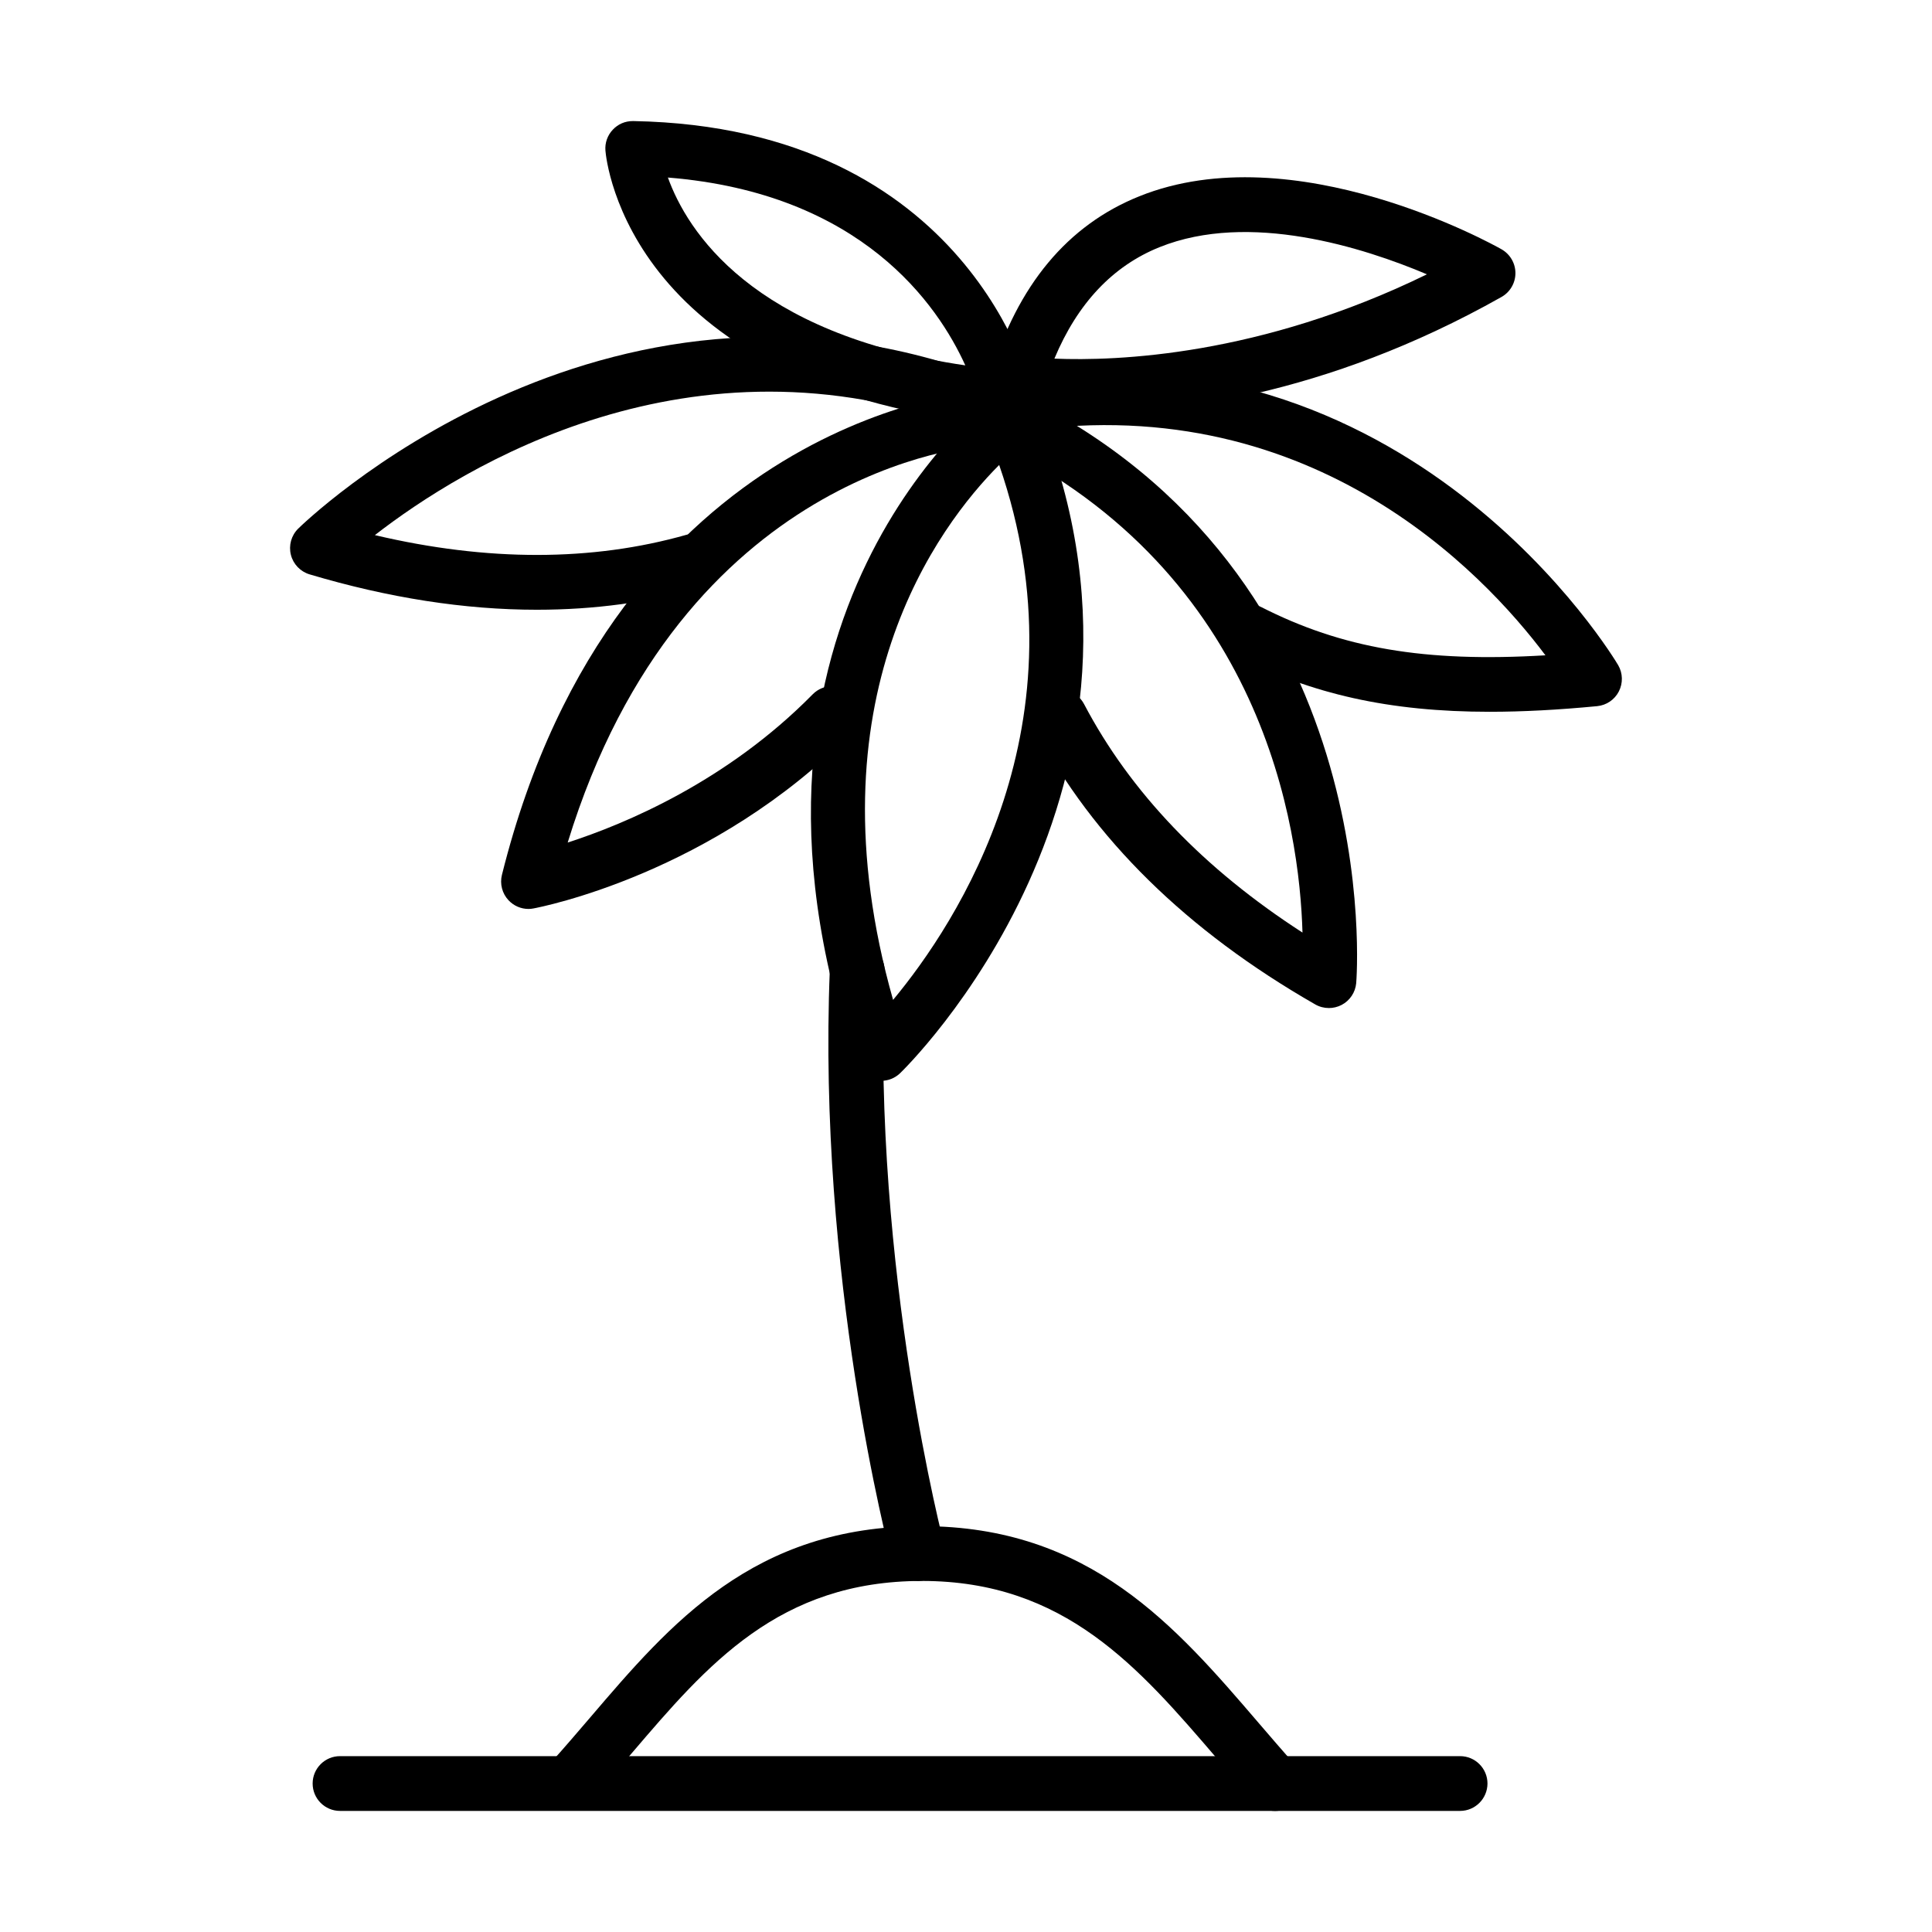
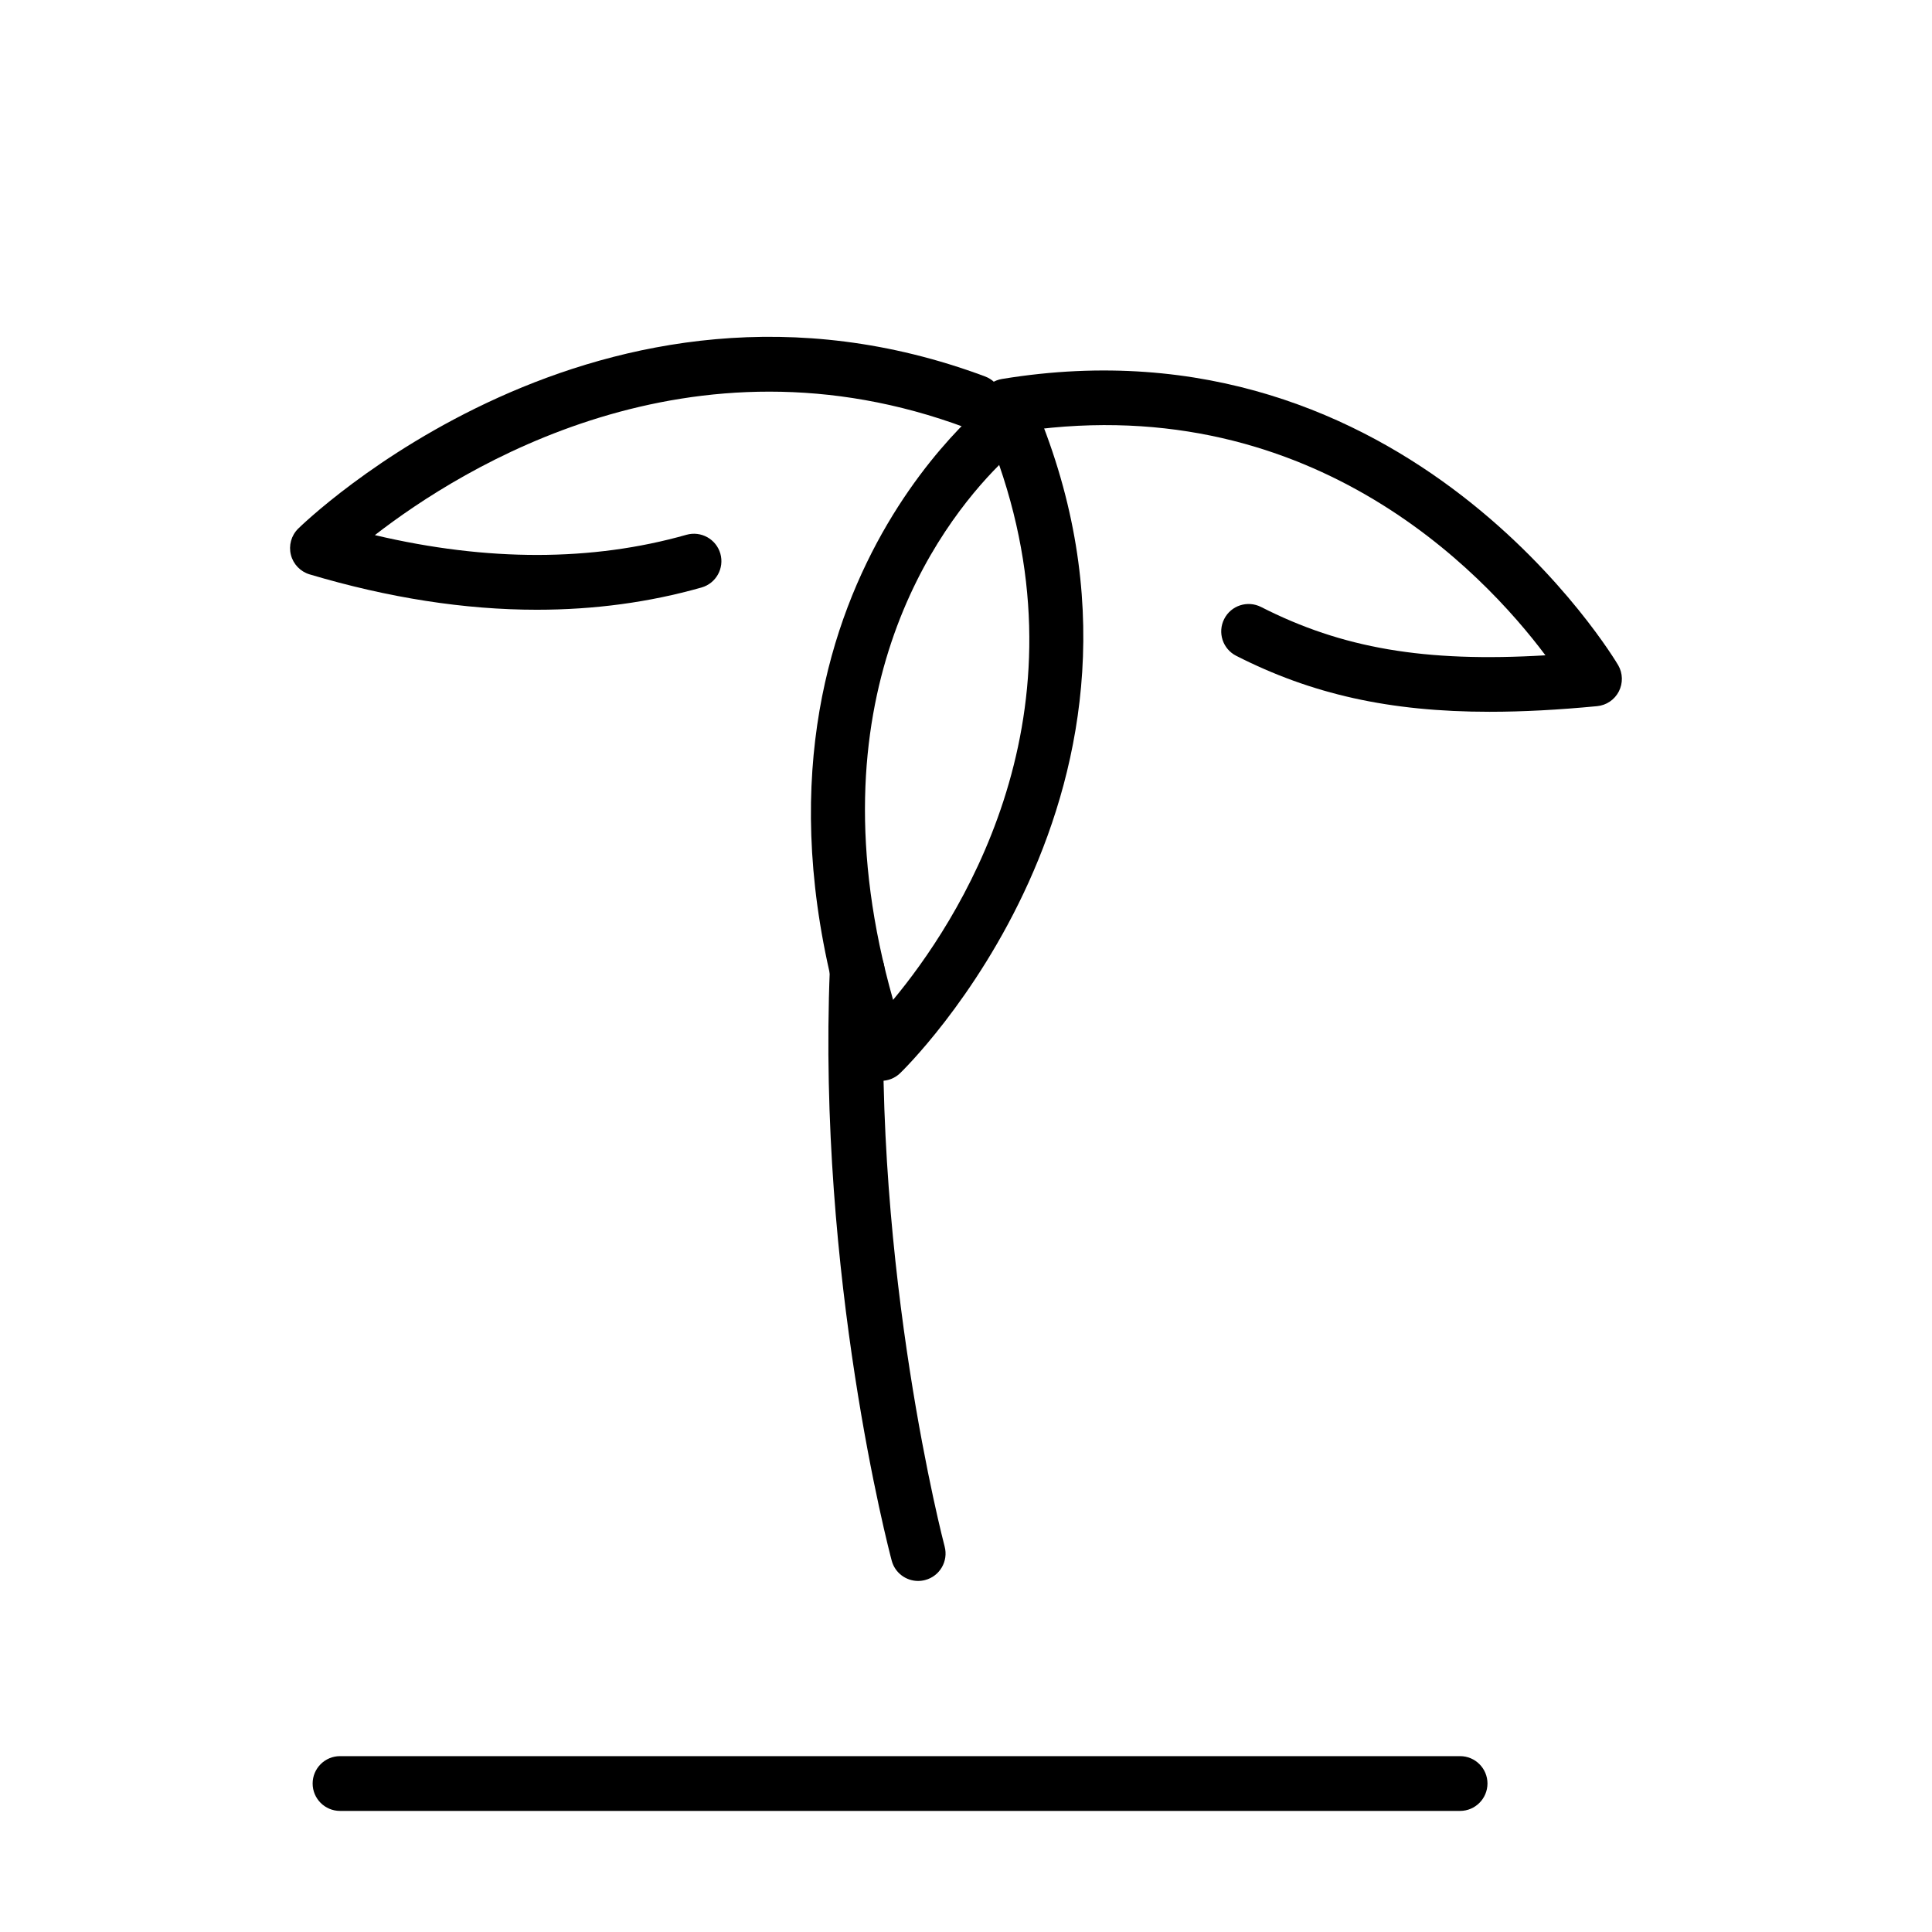
<svg xmlns="http://www.w3.org/2000/svg" fill="#000000" width="800px" height="800px" version="1.1" viewBox="144 144 512 512">
  <g>
-     <path d="m481.91 623.92c-1.996 0-3.965-0.812-5.398-2.414-3.379-3.75-6.68-7.606-9.996-11.473-20.766-24.203-40.375-47.066-78.172-47.066-37.93 0-56.859 22.164-76.895 45.617-3.586 4.191-7.168 8.383-10.863 12.461-2.695 2.973-7.281 3.203-10.258 0.508-2.973-2.691-3.199-7.281-0.504-10.254 3.594-3.981 7.086-8.066 10.582-12.148 21.297-24.926 43.316-50.707 87.93-50.707 44.465 0 67.207 26.504 89.191 52.129 3.234 3.773 6.469 7.535 9.77 11.219 2.684 2.988 2.434 7.574-0.551 10.258-1.363 1.25-3.102 1.871-4.836 1.871z" />
    <path d="m387.32 562.97c-3.215 0-6.156-2.141-7.012-5.398-0.812-3.031-19.695-75.254-16.395-156.67 0.168-4.012 3.617-7.113 7.539-6.965 4.012 0.168 7.121 3.539 6.953 7.551-3.211 79.242 15.742 151.63 15.934 152.35 1.027 3.879-1.273 7.856-5.148 8.879-0.621 0.168-1.254 0.25-1.871 0.25z" />
-     <path d="m496.16 411.14c-1.242 0-2.492-0.316-3.606-0.957-34.02-19.484-58.961-43.98-74.117-72.828-1.871-3.551-0.504-7.934 3.055-9.805 3.551-1.848 7.945-0.496 9.805 3.055 12.25 23.312 31.688 43.629 57.875 60.535-0.777-27.598-10.297-95.074-81.617-129.77-3.606-1.758-5.106-6.094-3.348-9.699 1.746-3.598 6.098-5.117 9.703-3.348 98.262 47.801 89.586 155.15 89.496 156.23-0.227 2.457-1.691 4.629-3.875 5.769-1.07 0.551-2.223 0.82-3.371 0.82z" />
    <path d="m538.85 332.63c-26.707 0-47.34-4.699-67.25-14.84-3.574-1.816-4.992-6.188-3.168-9.762 1.812-3.582 6.188-4.981 9.758-3.176 21.434 10.918 43.273 14.73 75.367 12.812-16.5-22.031-63.277-71.781-141.66-58.914-3.922 0.656-7.688-2.027-8.34-5.981-0.641-3.957 2.027-7.688 5.984-8.34 107.85-17.703 162.75 74.914 163.3 75.859 1.238 2.141 1.293 4.758 0.168 6.953-1.129 2.199-3.305 3.664-5.758 3.898-10.246 0.98-19.641 1.488-28.398 1.488z" />
    <path d="m286.29 305.59c-19.145 0-39.281-3.133-60.242-9.375-2.445-0.734-4.336-2.695-4.957-5.172-0.629-2.481 0.09-5.106 1.906-6.922 0.789-0.789 80.016-78.449 182.07-40.352 3.754 1.41 5.656 5.59 4.262 9.344-1.398 3.762-5.59 5.656-9.344 4.258-72.977-27.258-133.5 10.48-156.64 28.441 29.852 7.031 57.582 7.008 82.586-0.09 3.844-1.082 7.867 1.137 8.973 5.004 1.094 3.852-1.141 7.875-4.996 8.969-13.859 3.934-28.418 5.894-43.609 5.894z" />
    <path d="m377.51 430.44c-0.574 0-1.16-0.066-1.738-0.215-2.398-0.586-4.324-2.356-5.125-4.699-40.344-118.13 36.105-175.96 36.883-176.54 1.789-1.32 4.09-1.746 6.231-1.137 2.141 0.594 3.898 2.141 4.754 4.191 42.191 100.81-35.234 175.67-36.023 176.41-1.352 1.285-3.144 1.984-4.981 1.984zm31.281-163.22c-16.047 16.082-50.766 61.945-28.117 141.76 16.871-20.293 51.816-73.223 28.117-141.76z" />
-     <path d="m410.52 256.67c-0.227 0-0.438-0.012-0.664-0.035-99.199-9.148-105.2-70.125-105.41-72.715-0.172-2.043 0.539-4.059 1.949-5.547 1.395-1.488 3.254-2.309 5.418-2.289 89.383 1.602 105.64 71.074 105.8 71.785 0.496 2.262-0.113 4.633-1.656 6.356-1.387 1.566-3.371 2.445-5.445 2.445zm-89.52-65.621c5.051 13.996 22.09 41.48 78.816 49.777-7.258-16.016-27.496-45.641-78.816-49.777z" />
-     <path d="m430.4 253.78c-10.828 0-17.363-1.012-18.141-1.148-2.062-0.336-3.879-1.555-4.981-3.312-1.105-1.77-1.387-3.934-0.789-5.938 7.164-23.801 20.43-39.734 39.43-47.363 41.129-16.543 93.777 12.777 96 14.043 2.273 1.293 3.684 3.707 3.684 6.32 0 2.613-1.41 5.035-3.695 6.32-47.117 26.594-88.777 31.078-111.51 31.078zm-16.957-8.305h0.043zm9.984-6.434c16.496 0.676 54.438-0.699 98.723-22.344-16.766-7.09-47.055-16.77-70.855-7.199-12.406 4.988-21.75 14.906-27.867 29.543z" />
-     <path d="m284.06 384.88c-1.984 0-3.898-0.812-5.285-2.289-1.691-1.801-2.356-4.34-1.758-6.738 30.199-121.12 125.82-128.2 126.77-128.26 3.91-0.25 7.438 2.816 7.676 6.805 0.234 4-2.809 7.438-6.797 7.672-3.402 0.227-79.906 6.402-110.22 105.21 15.121-4.879 42.18-16.16 64.918-39.273 2.816-2.863 7.414-2.894 10.266-0.09 2.863 2.816 2.898 7.402 0.09 10.266-36.746 37.355-82.406 46.203-84.336 46.562-0.449 0.09-0.891 0.137-1.328 0.137z" />
    <path d="m530.94 623.91h-296.83c-4.016 0-7.258-3.258-7.258-7.258s3.242-7.258 7.258-7.258h296.83c4.012 0 7.258 3.258 7.258 7.258-0.012 4-3.258 7.258-7.258 7.258z" />
  </g>
</svg>